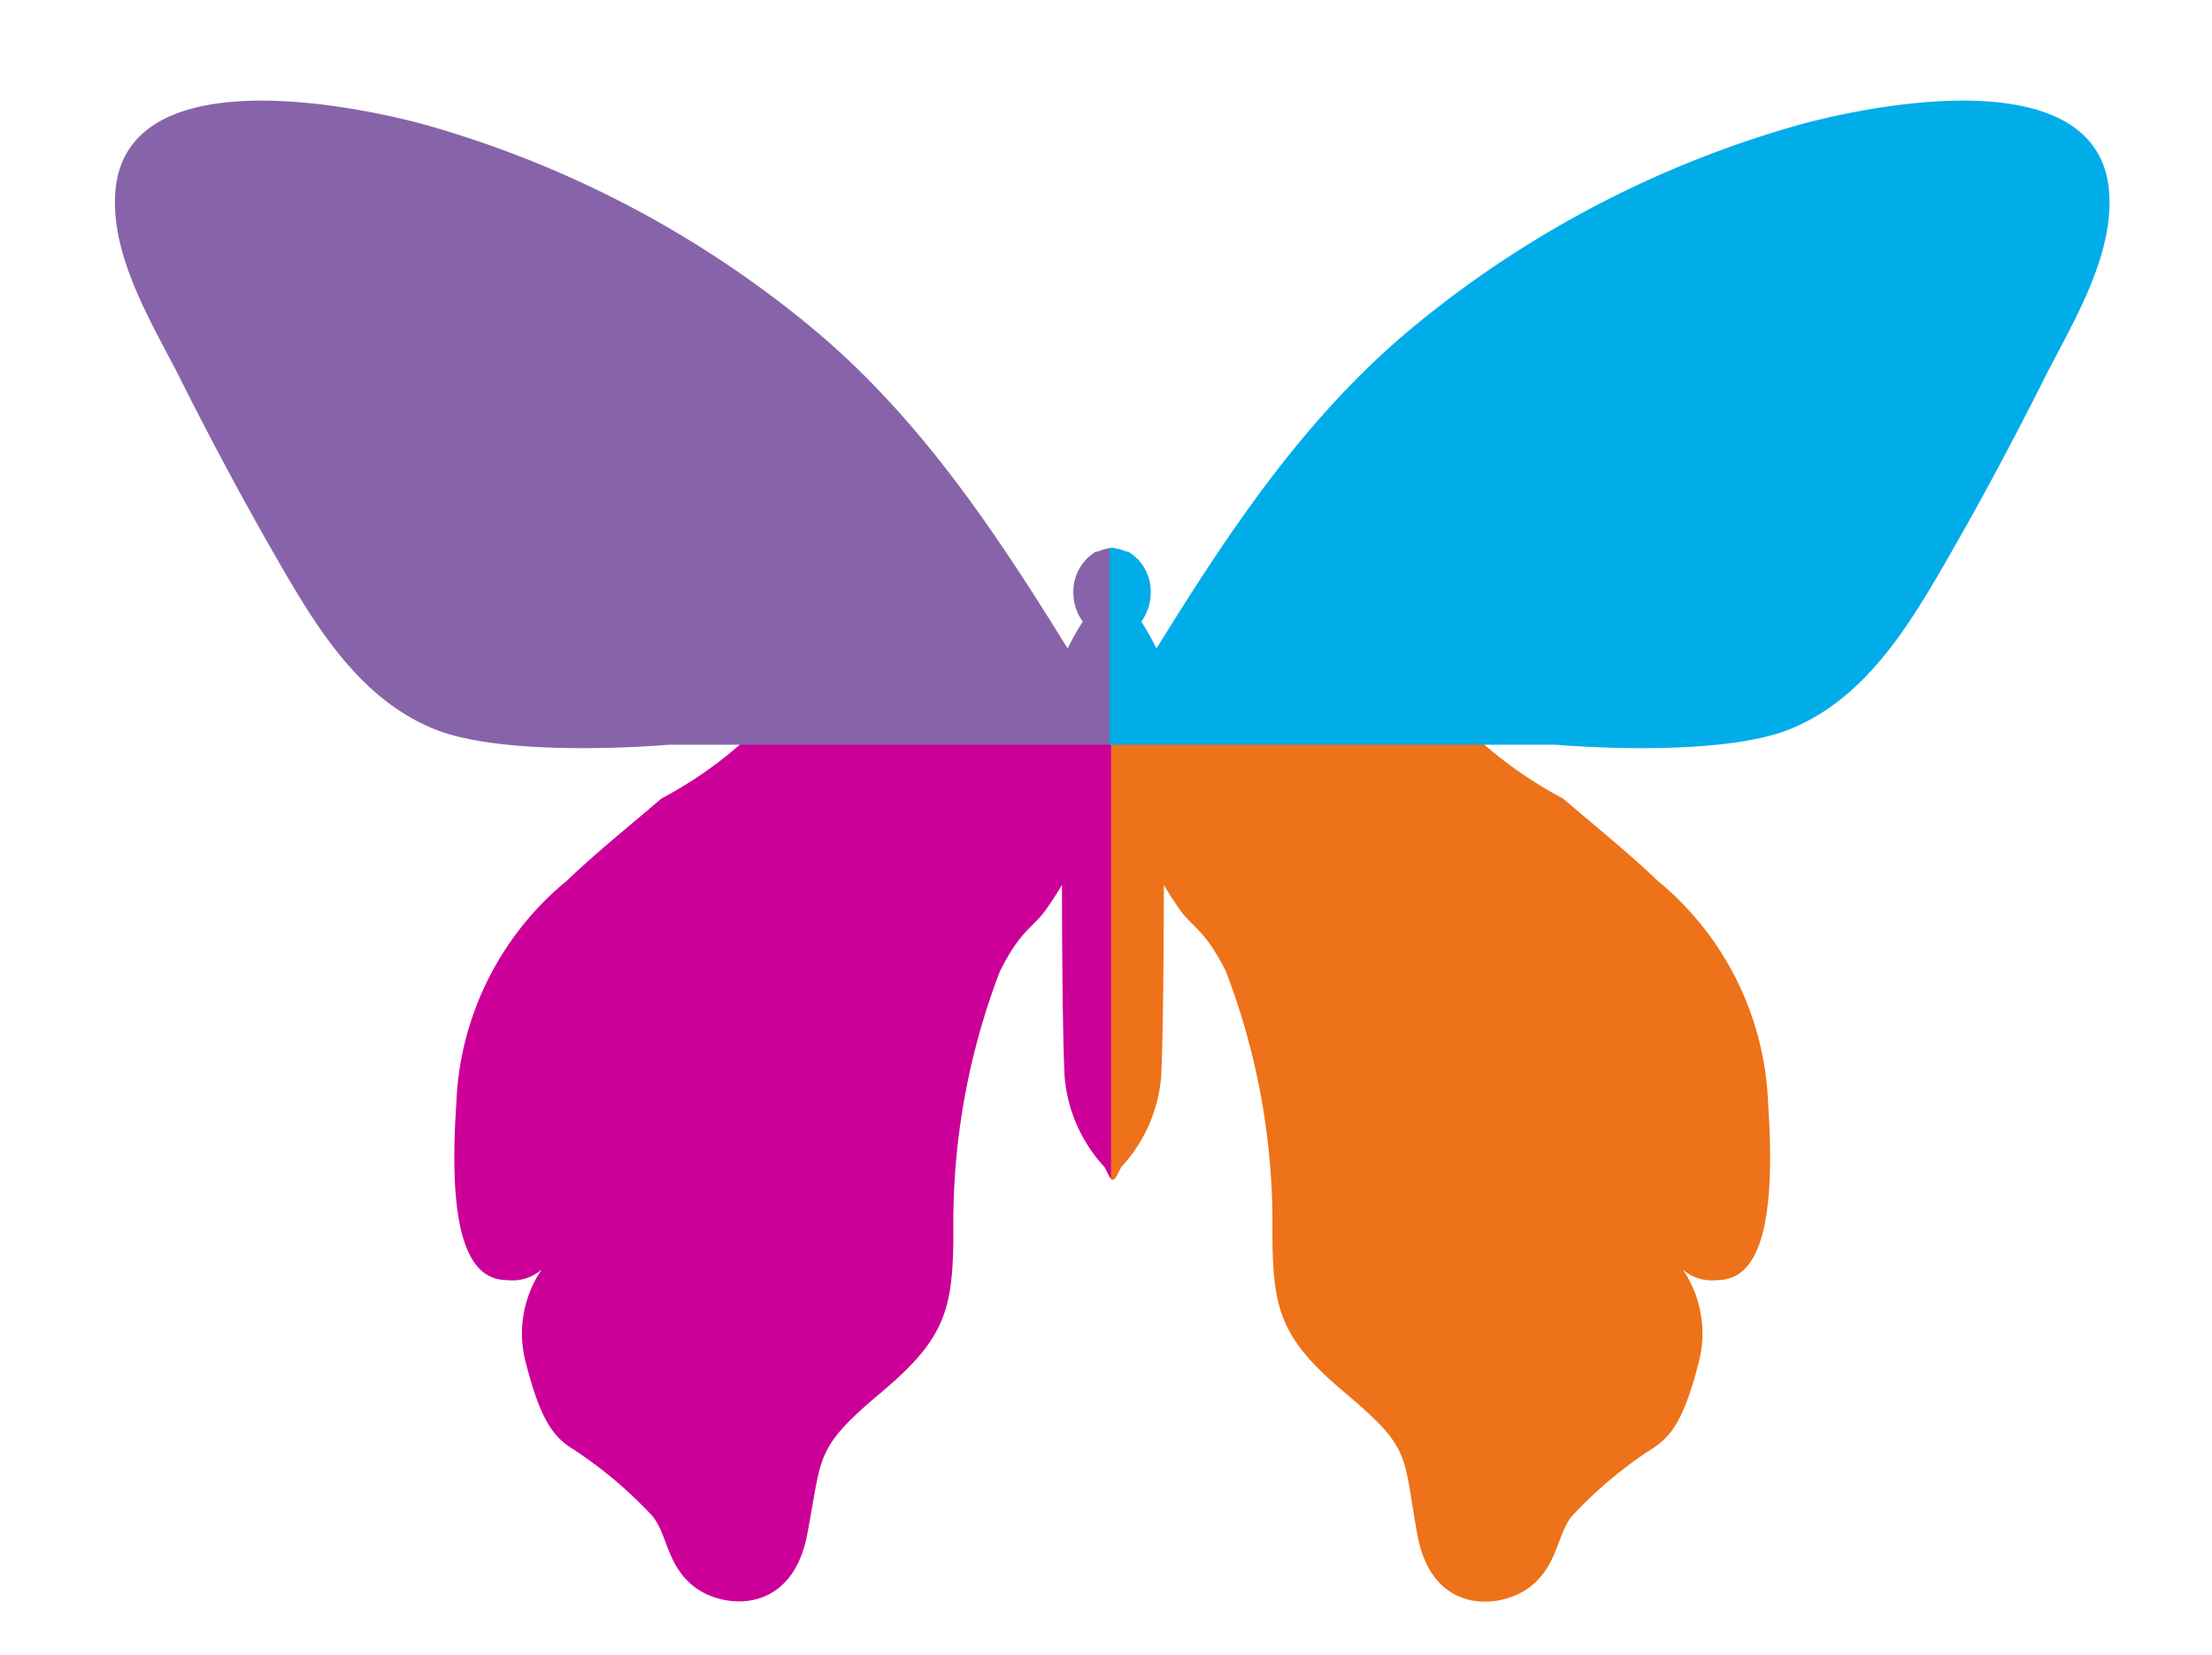
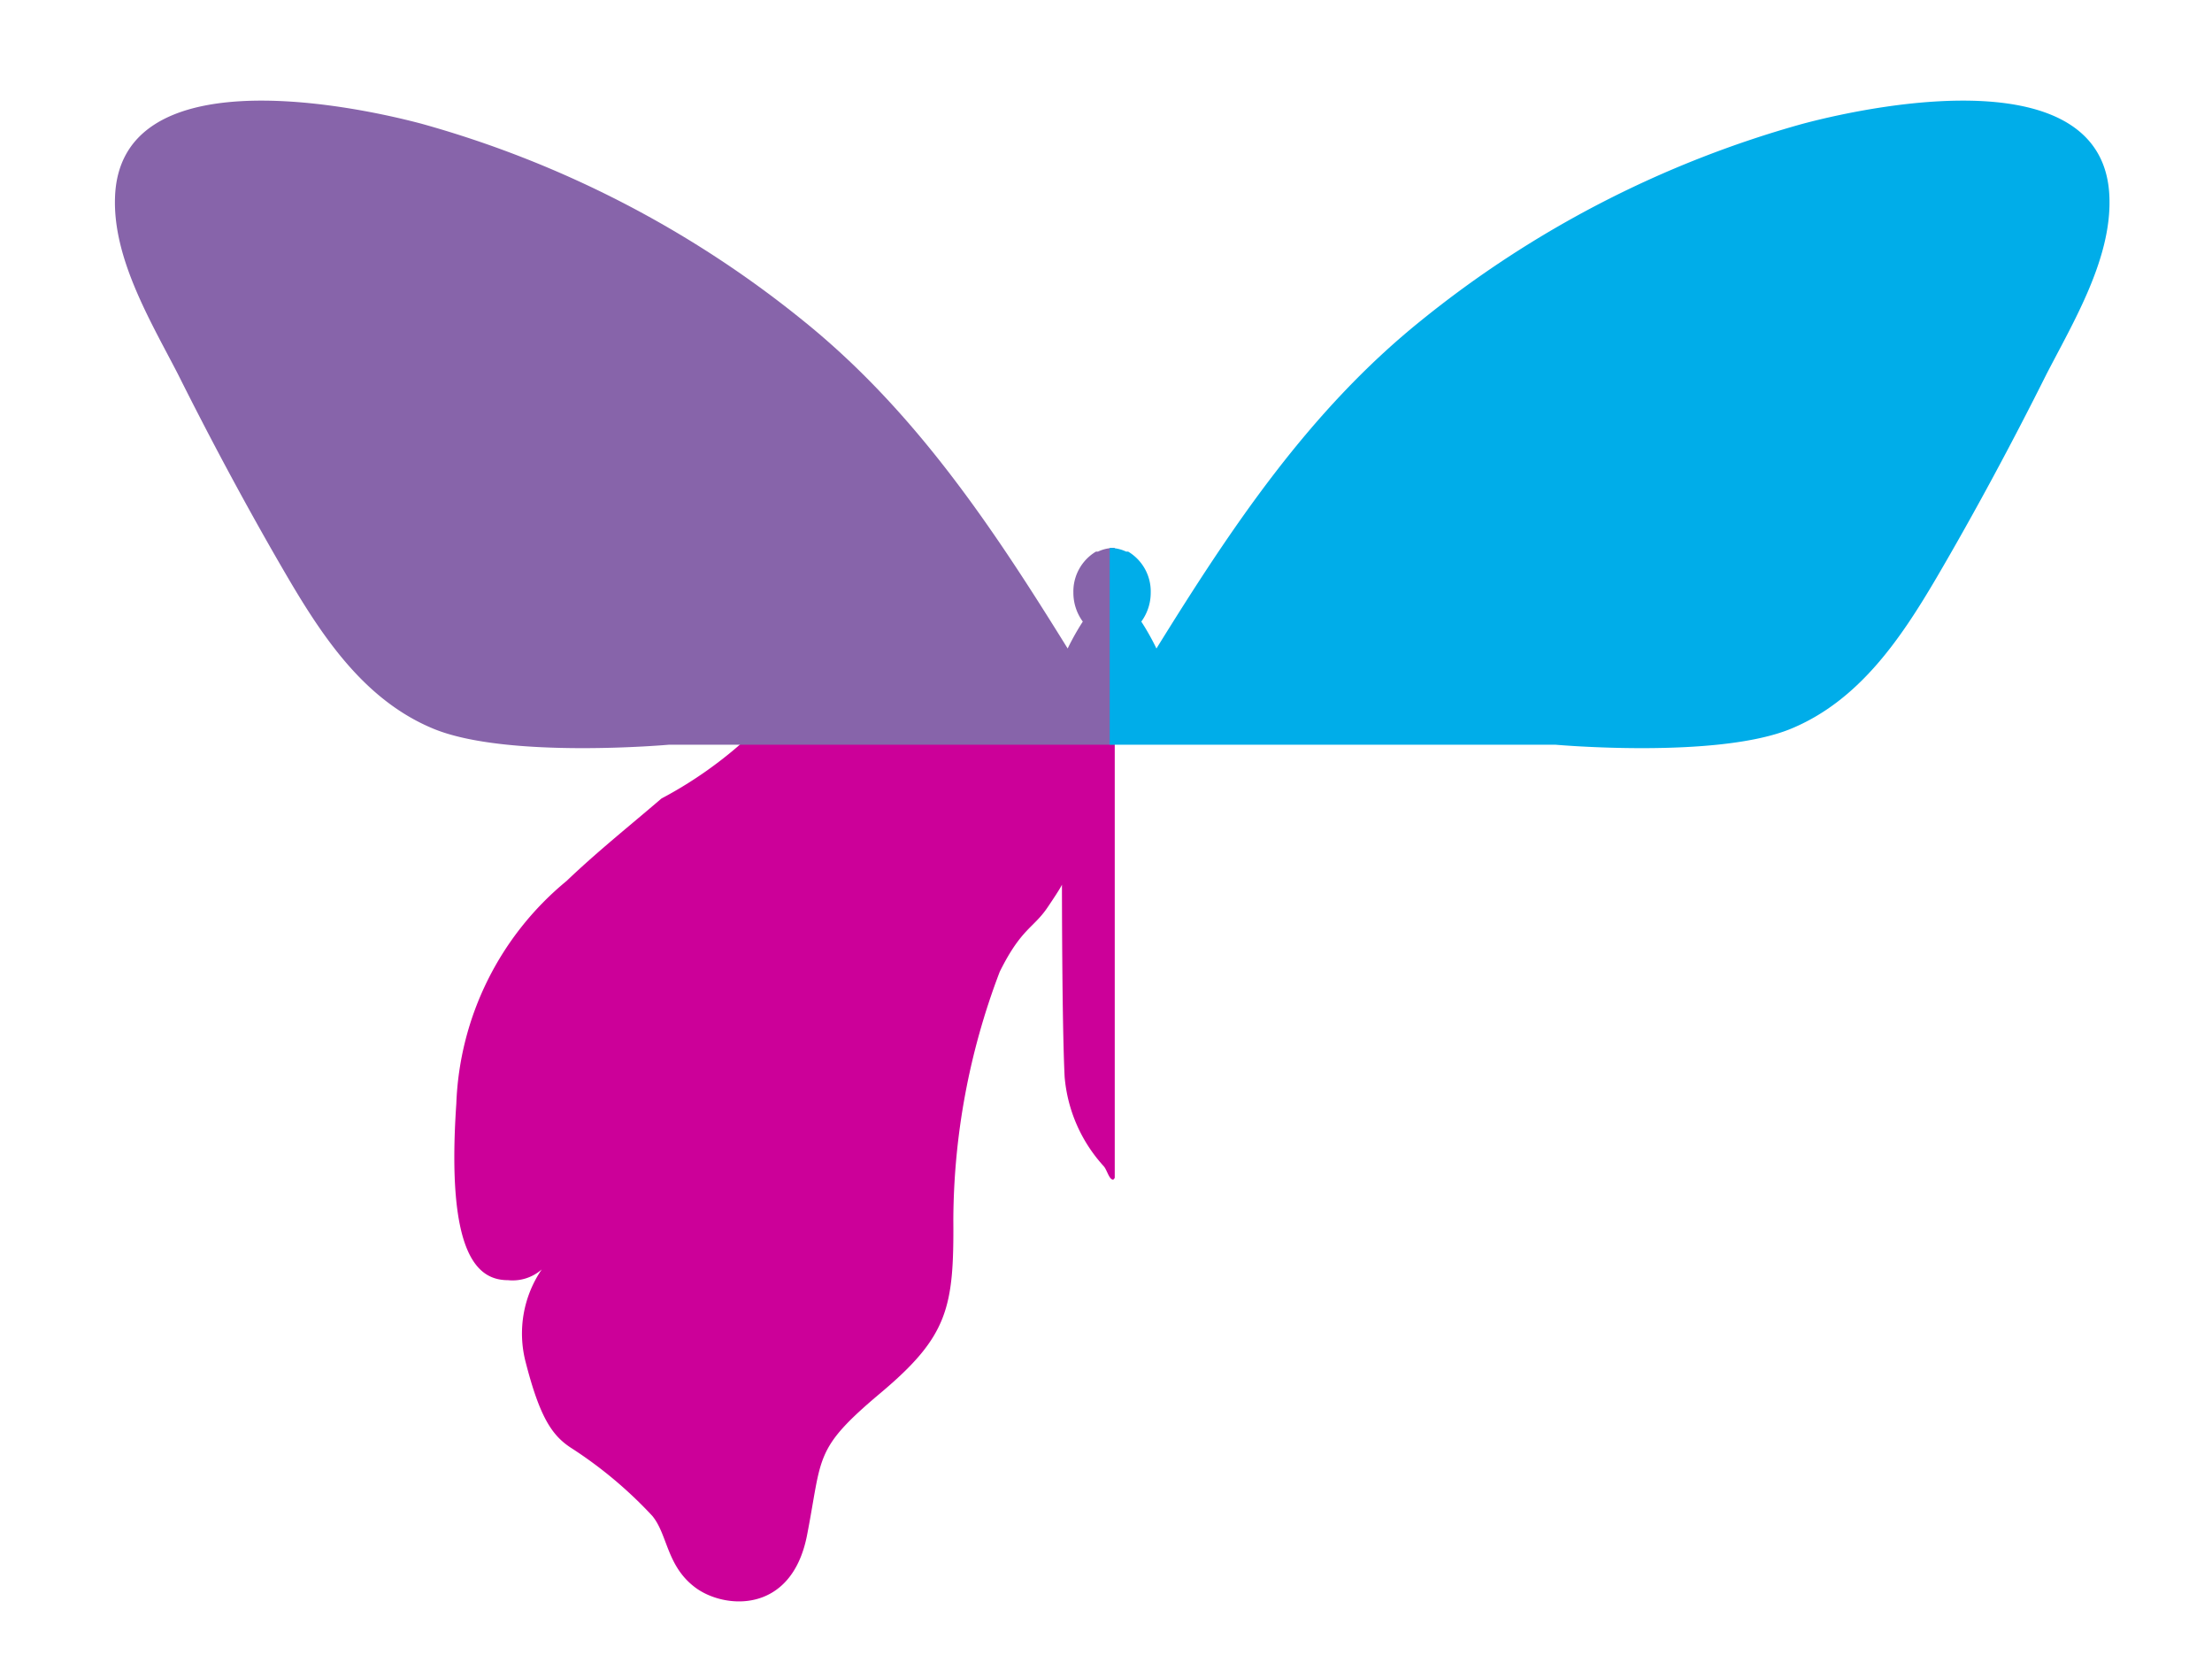
<svg xmlns="http://www.w3.org/2000/svg" viewBox="0 0 65.78 49.21">
  <defs>
    <style>.cls-1{fill:#c09;}.cls-2{fill:#8764aa;}.cls-3{fill:#ee7219;}.cls-4{fill:#00ade9;}</style>
  </defs>
  <g id="Layer_2" data-name="Layer 2">
    <path class="cls-1" d="M22.08,22.07a12.29,12.29,0,0,1-2.41,1.67c-.92.79-1.91,1.58-2.82,2.45h0a9,9,0,0,0-3.28,6.62c-.31,4.54.65,5.25,1.54,5.25a1.31,1.31,0,0,0,1-.32,3.38,3.38,0,0,0-.48,2.75c.43,1.68.8,2.21,1.39,2.58a12.64,12.64,0,0,1,2.38,2c.46.56.42,1.49,1.28,2.13S23.54,48,24,45.64s.19-2.55,2.19-4.23,2.18-2.53,2.16-5.14a20.91,20.91,0,0,1,1.38-7.38c.64-1.29,1-1.29,1.42-1.91s.43-.68.43-.68,0,4.13.08,5.72a4.5,4.5,0,0,0,1.17,2.66c.07.09.12.25.18.33s.14.1.14-.07a.21.21,0,0,0,0,.11v-13Z" />
    <path class="cls-2" d="M33.13,16.29h0a1.13,1.13,0,0,0-.48.11l-.06,0a1.38,1.38,0,0,0-.67,1.22,1.45,1.45,0,0,0,.28.86,7.46,7.46,0,0,0-.45.8c-2.23-3.6-4.54-7.07-7.87-9.75A31.37,31.37,0,0,0,12.54,3.68c-2.37-.63-9-1.89-9.12,2.2C3.36,7.7,4.49,9.57,5.29,11.12c1,2,2.12,4.09,3.28,6.07,1.07,1.82,2.31,3.65,4.33,4.48,2.2.9,7,.47,7,.47H33.15V16.29Z" />
-     <path class="cls-3" d="M44.06,22.07a12.69,12.69,0,0,0,2.42,1.67c.92.79,1.91,1.58,2.82,2.45h0a9,9,0,0,1,3.28,6.62c.31,4.54-.65,5.25-1.54,5.25a1.31,1.31,0,0,1-1-.32,3.38,3.38,0,0,1,.48,2.75c-.43,1.68-.8,2.21-1.39,2.58a12.64,12.64,0,0,0-2.38,2c-.46.56-.42,1.49-1.28,2.13s-2.88.83-3.32-1.57S42,43.09,40,41.41s-2.18-2.53-2.16-5.14a20.91,20.91,0,0,0-1.38-7.38c-.64-1.29-1-1.29-1.42-1.91s-.43-.68-.43-.68,0,4.13-.08,5.72a4.5,4.5,0,0,1-1.17,2.66c-.07.09-.12.25-.18.33s-.14.1-.14-.07a.21.21,0,0,1,0,.11v-13Z" />
    <path class="cls-4" d="M33,16.29h0a1.14,1.14,0,0,1,.49.11l.06,0a1.38,1.38,0,0,1,.67,1.22,1.45,1.45,0,0,1-.28.86,7.46,7.46,0,0,1,.45.8c2.23-3.6,4.54-7.07,7.87-9.75A31.37,31.37,0,0,1,53.61,3.68c2.37-.63,9-1.89,9.12,2.2.06,1.82-1.07,3.69-1.87,5.24-1,2-2.12,4.09-3.28,6.07-1.07,1.82-2.31,3.65-4.33,4.48-2.2.9-7,.47-7,.47H33V16.29Z" />
  </g>
</svg>